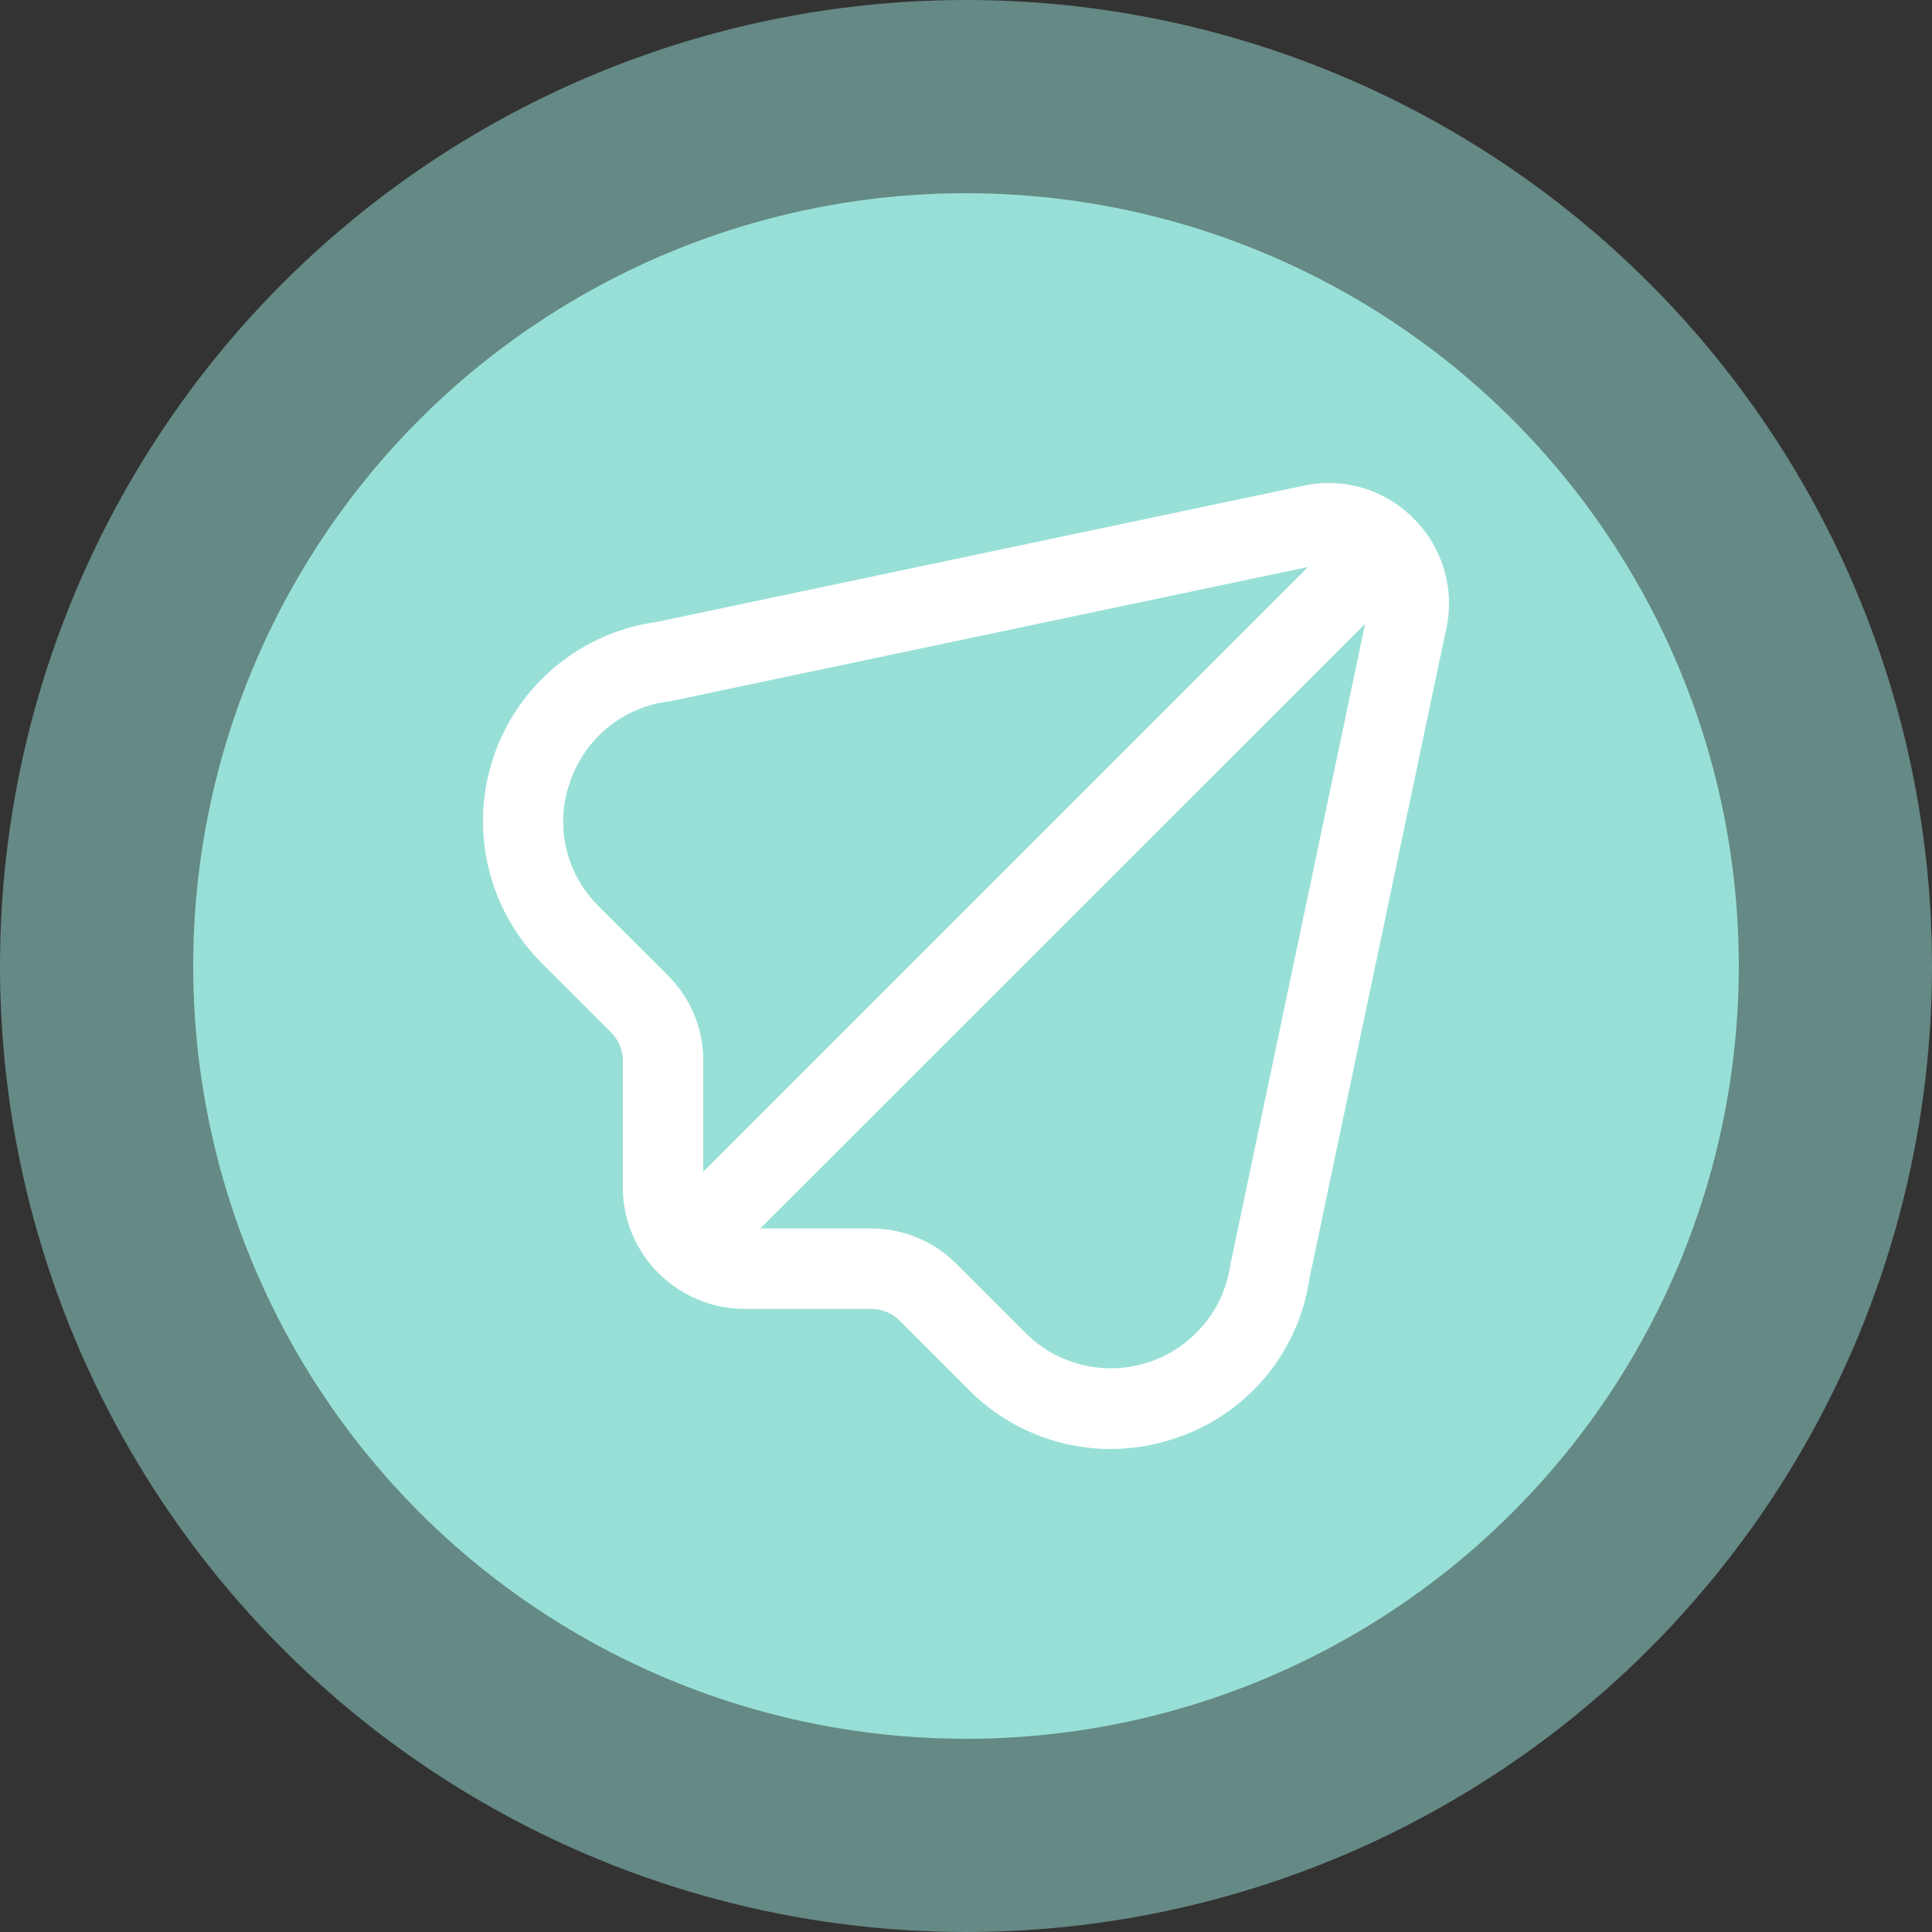
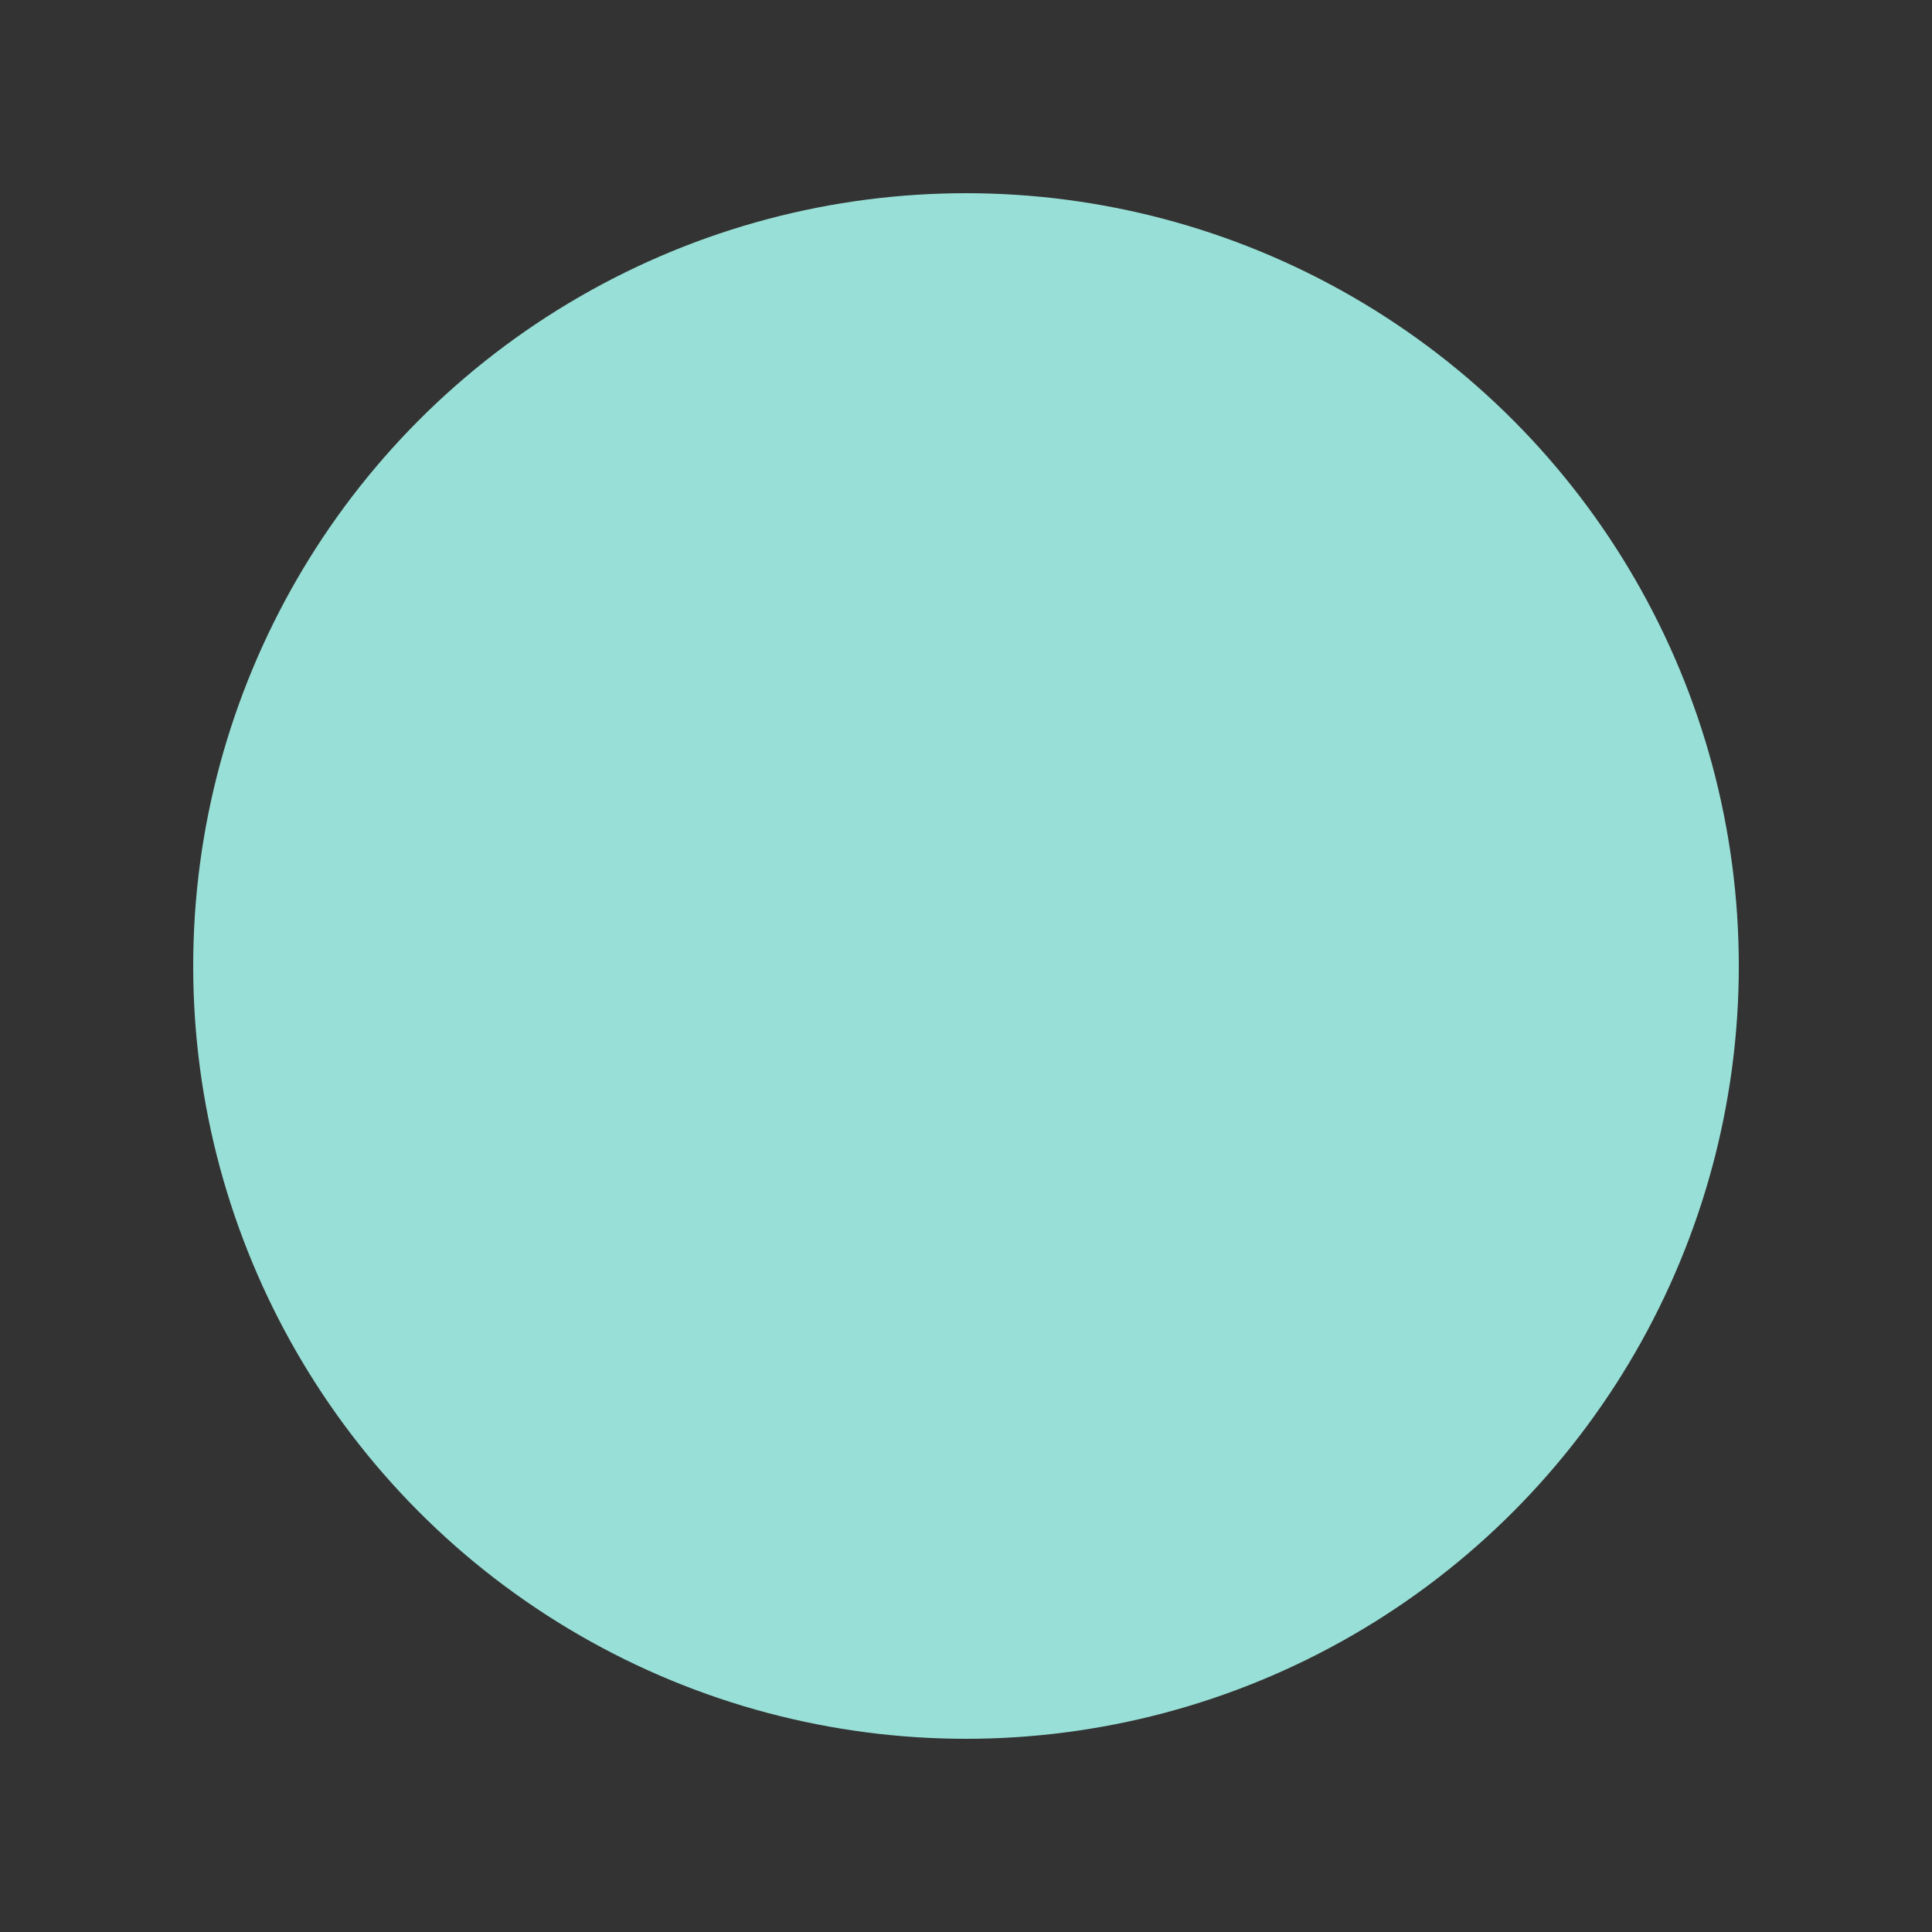
<svg xmlns="http://www.w3.org/2000/svg" width="100" height="100" viewBox="0 0 100 100" fill="none">
  <rect x="0" y="0" width="100" height="100" fill="#333333" stroke="none" />
-   <circle opacity="0.5" cx="50" cy="50" r="50" fill="#98E0D7" />
  <circle cx="50" cy="50" r="40" fill="#98E0D7" />
-   <path d="M73.165 26.836C72.418 26.08 71.489 25.53 70.467 25.238C69.445 24.946 68.365 24.922 67.331 25.17L33.993 32.191C32.074 32.454 30.265 33.248 28.772 34.483C27.279 35.718 26.161 37.346 25.543 39.183C24.925 41.019 24.832 42.992 25.275 44.878C25.718 46.764 26.679 48.49 28.049 49.86L31.629 53.437C31.822 53.631 31.976 53.861 32.081 54.114C32.185 54.367 32.239 54.638 32.239 54.912V61.512C32.244 62.44 32.457 63.355 32.864 64.189L32.847 64.204L32.902 64.258C33.512 65.486 34.509 66.478 35.74 67.083L35.794 67.137L35.808 67.121C36.643 67.527 37.558 67.741 38.486 67.746H45.087C45.639 67.745 46.169 67.964 46.56 68.354L50.137 71.931C51.097 72.901 52.239 73.672 53.498 74.198C54.757 74.725 56.107 74.998 57.472 75C58.609 74.999 59.738 74.813 60.816 74.45C62.636 73.853 64.252 72.758 65.484 71.291C66.715 69.824 67.511 68.041 67.783 66.146L74.816 32.739C75.076 31.696 75.06 30.604 74.771 29.569C74.482 28.535 73.928 27.593 73.165 26.836ZM34.579 50.495L30.997 46.918C30.163 46.104 29.579 45.069 29.312 43.935C29.046 42.801 29.108 41.614 29.493 40.514C29.866 39.385 30.555 38.388 31.478 37.639C32.402 36.891 33.521 36.424 34.702 36.293L67.708 29.345L36.402 60.652V54.912C36.405 54.092 36.246 53.279 35.933 52.521C35.62 51.763 35.16 51.074 34.579 50.495ZM63.689 65.433C63.529 66.584 63.052 67.667 62.31 68.562C61.568 69.456 60.592 70.126 59.491 70.496C58.39 70.867 57.207 70.923 56.075 70.659C54.944 70.394 53.909 69.82 53.086 69L49.502 65.416C48.923 64.835 48.235 64.374 47.477 64.06C46.72 63.746 45.907 63.585 45.087 63.587H39.346L70.657 32.291L63.689 65.433Z" fill="white" />
</svg>